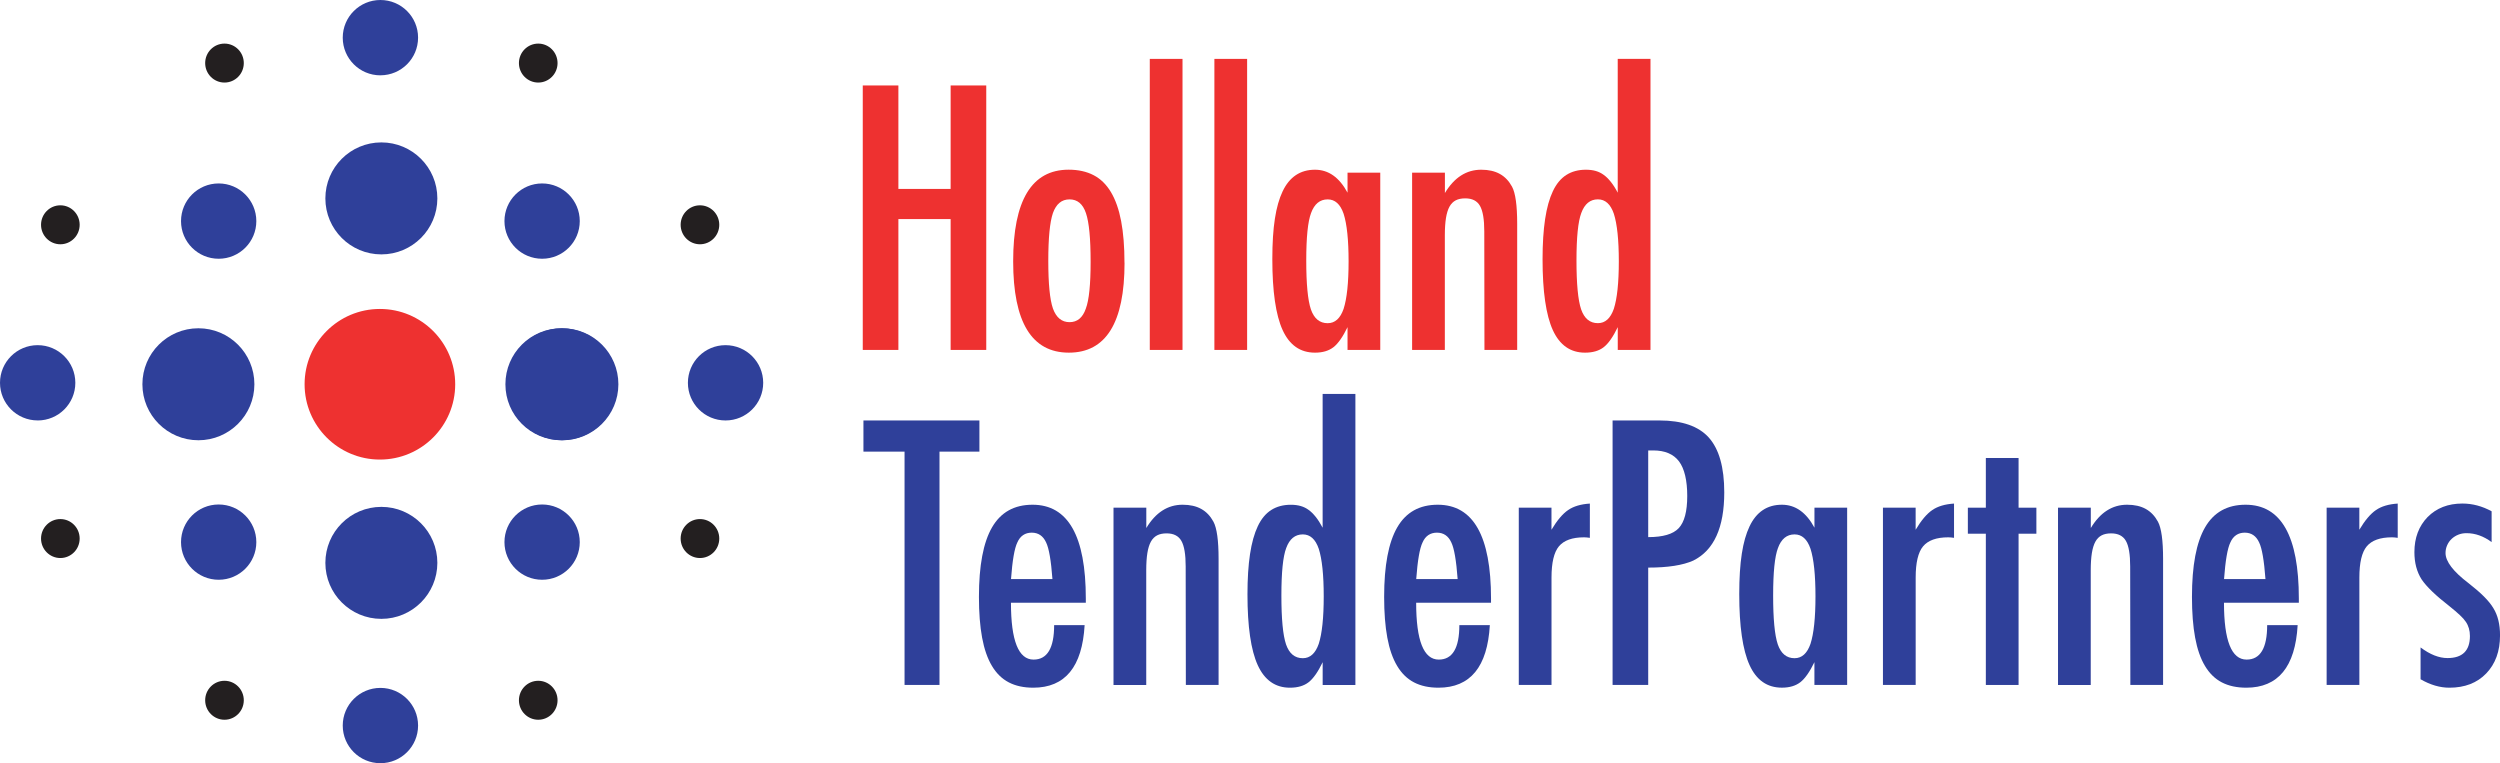
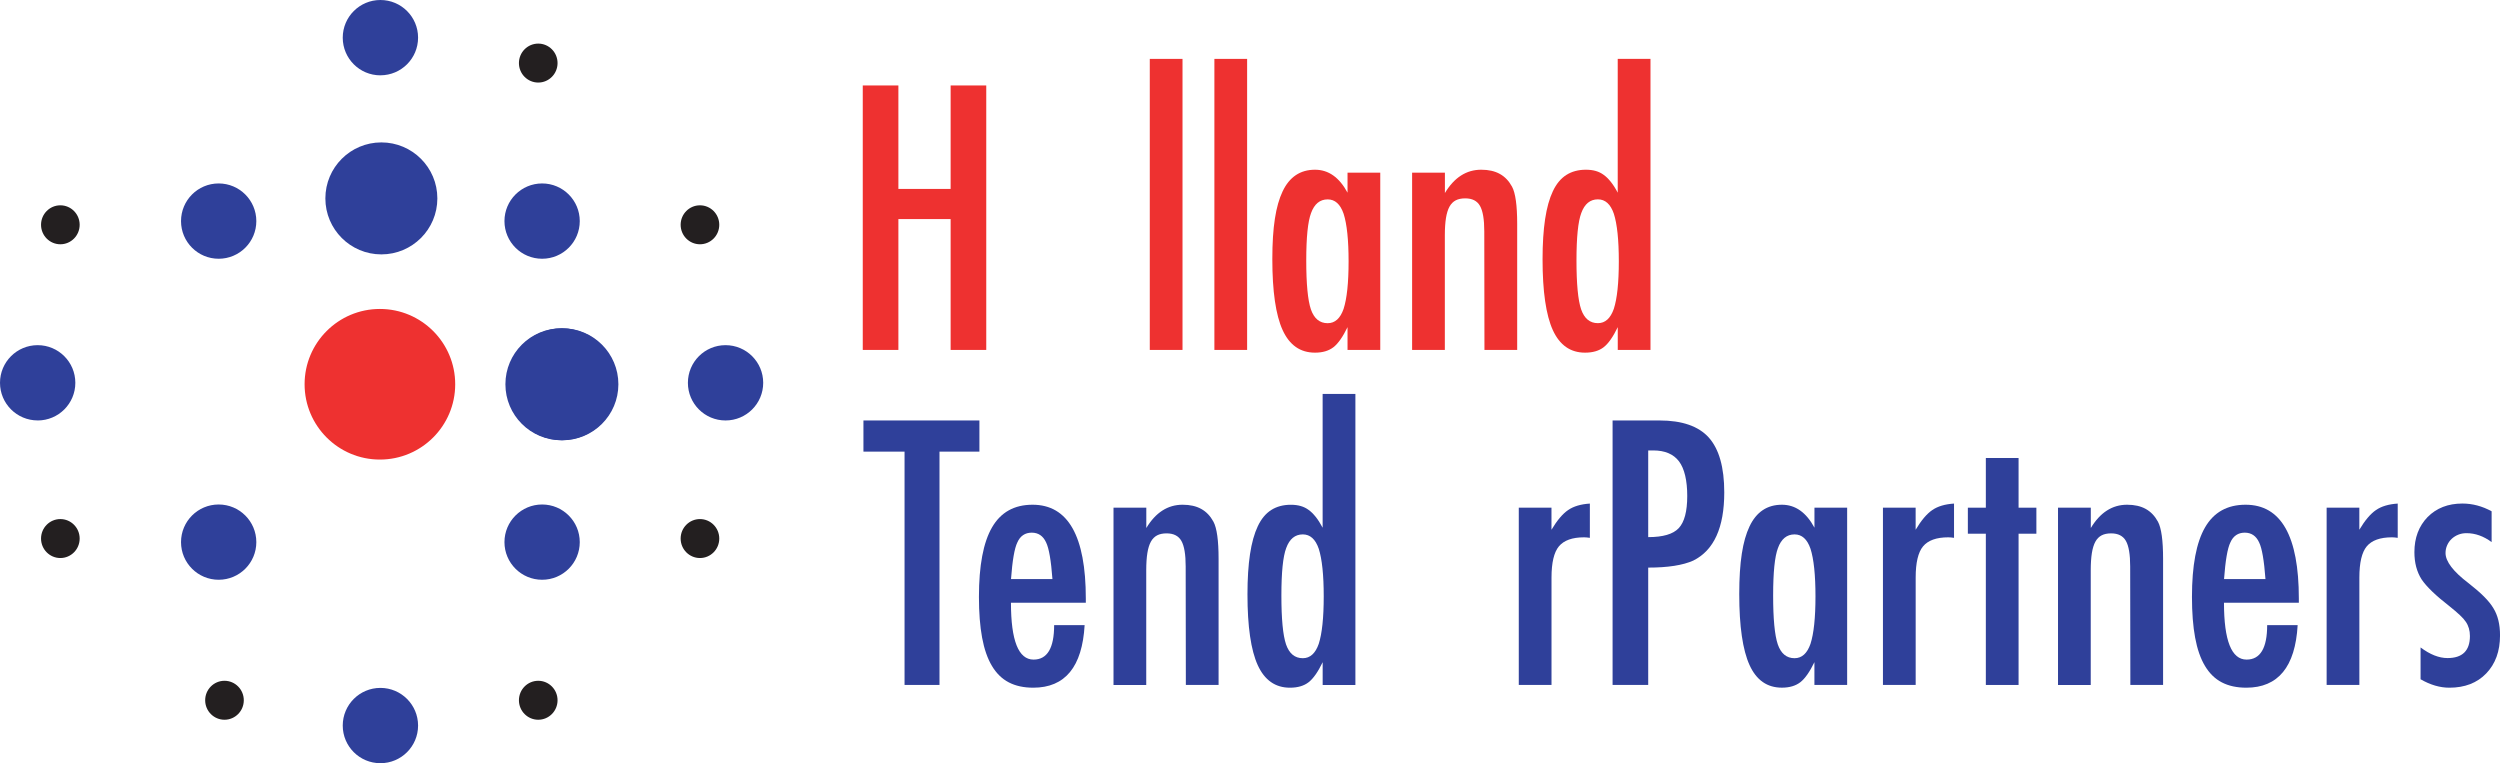
<svg xmlns="http://www.w3.org/2000/svg" id="b" viewBox="0 0 734.01 224.08">
  <g id="c">
    <path d="m253.31,25.09h10.46v30.38h15.34v-30.38h10.46v77.65h-10.46v-38.42h-15.34v38.42h-10.46V25.09Z" fill="#ee3130" />
-     <path d="m330.17,77.14c0,17.6-5.45,26.4-16.35,26.4s-16.35-8.94-16.35-26.81,5.43-26.91,16.29-26.91c2.82,0,5.26.54,7.32,1.61,2.06,1.07,3.76,2.73,5.1,4.98,1.34,2.25,2.34,5.08,2.99,8.5.65,3.42.98,7.49.98,12.22Zm-9.96-.25c0-6.84-.45-11.6-1.36-14.28-.91-2.72-2.51-4.07-4.83-4.07s-3.91,1.34-4.88,4.02c-.91,2.68-1.36,7.36-1.36,14.03s.45,11.33,1.36,13.98c.97,2.68,2.6,4.02,4.88,4.02s3.87-1.32,4.78-3.97c.94-2.48,1.41-7.06,1.41-13.73Z" fill="#ee3130" />
    <path d="m337.58,17.29h9.61v85.45h-9.61V17.29Z" fill="#ee3130" />
    <path d="m356.55,17.29h9.61v85.45h-9.61V17.29Z" fill="#ee3130" />
    <path d="m405.25,50.69v52.05h-9.61v-6.69c-1.38,2.85-2.75,4.81-4.12,5.88-1.38,1.07-3.19,1.61-5.43,1.61-4.33,0-7.49-2.21-9.51-6.64s-3.02-11.37-3.02-20.82,1.01-15.65,3.02-19.89c2.01-4.24,5.18-6.36,9.51-6.36,3.96,0,7.14,2.25,9.55,6.74v-5.88h9.61Zm-21.73,25.8c0,6.84.45,11.62,1.36,14.33.94,2.72,2.58,4.07,4.93,4.07,2.15,0,3.71-1.41,4.68-4.22.97-3.02,1.46-7.66,1.46-13.93s-.49-10.96-1.46-13.98c-.97-2.82-2.53-4.22-4.68-4.22-2.28,0-3.91,1.34-4.88,4.02-.94,2.48-1.41,7.12-1.41,13.93Z" fill="#ee3130" />
    <path d="m414.62,50.69h9.61v5.98c2.75-4.56,6.3-6.84,10.66-6.84s7.24,1.66,9.05,4.98c1.01,1.88,1.51,5.52,1.51,10.91v37.02h-9.61l-.05-34.8c0-3.52-.42-6.02-1.26-7.49-.84-1.48-2.28-2.21-4.33-2.21-1.11,0-2.04.19-2.79.58-.75.39-1.37,1.01-1.84,1.86-.47.86-.81,1.97-1.03,3.34-.22,1.37-.33,3.07-.33,5.08v33.65h-9.61v-52.05Z" fill="#ee3130" />
    <path d="m484.59,17.29v85.45h-9.61v-6.69c-1.37,2.85-2.75,4.81-4.12,5.88-1.37,1.07-3.2,1.61-5.48,1.61-4.29,0-7.44-2.2-9.46-6.61-2.01-4.41-3.02-11.34-3.02-20.8,0-4.56.25-8.5.75-11.82.5-3.32,1.27-6.05,2.29-8.2,1.02-2.15,2.34-3.73,3.95-4.75,1.61-1.02,3.52-1.53,5.73-1.53s3.86.5,5.23,1.51c.67.47,1.36,1.14,2.06,2.01.71.87,1.39,1.94,2.06,3.22V17.29h9.61Zm-21.73,59.19c0,6.84.45,11.62,1.36,14.33.94,2.72,2.58,4.07,4.93,4.07,2.15,0,3.7-1.41,4.68-4.22.97-3.02,1.46-7.66,1.46-13.93s-.49-10.96-1.46-13.98c-.97-2.82-2.53-4.22-4.68-4.22-2.28,0-3.91,1.34-4.88,4.02-.94,2.48-1.41,7.12-1.41,13.93Z" fill="#ee3130" />
    <path d="m253.51,123.45h34.05v9.15h-11.72v68.5h-10.26v-68.5h-12.07v-9.15Z" fill="#2f409a" />
    <path d="m309.5,183.55h8.95c-.7,12.24-5.73,18.36-15.09,18.36-2.78,0-5.17-.52-7.17-1.56-2-1.04-3.65-2.65-4.95-4.83-1.31-2.18-2.27-4.95-2.89-8.3-.62-3.35-.93-7.34-.93-11.97,0-9.19,1.28-15.99,3.85-20.42,2.57-4.43,6.53-6.64,11.89-6.64,10.43,0,15.64,9.19,15.64,27.56v1.21h-21.98c0,11.13,2.21,16.7,6.64,16.7,4.02,0,6.04-3.37,6.04-10.11Zm-.5-13.53c-.4-5.46-1.02-9.05-1.86-10.76-.87-1.91-2.28-2.87-4.22-2.87s-3.39.96-4.22,2.87c-.84,1.71-1.46,5.3-1.86,10.76h12.17Z" fill="#2f409a" />
    <path d="m326.95,149.05h9.61v5.98c2.75-4.56,6.3-6.84,10.66-6.84s7.24,1.66,9.05,4.98c1.01,1.88,1.51,5.52,1.51,10.91v37.02h-9.61l-.05-34.8c0-3.52-.42-6.02-1.26-7.49-.84-1.47-2.28-2.21-4.33-2.21-1.11,0-2.04.19-2.79.58-.75.39-1.37,1.01-1.84,1.86-.47.86-.81,1.97-1.03,3.34-.22,1.37-.33,3.07-.33,5.08v33.65h-9.61v-52.05Z" fill="#2f409a" />
    <path d="m397.95,115.66v85.45h-9.61v-6.69c-1.37,2.85-2.75,4.81-4.12,5.88-1.37,1.07-3.2,1.61-5.48,1.61-4.29,0-7.44-2.2-9.46-6.61-2.01-4.41-3.02-11.34-3.02-20.8,0-4.56.25-8.5.75-11.82.5-3.32,1.27-6.05,2.29-8.2,1.02-2.15,2.34-3.73,3.95-4.75,1.61-1.02,3.52-1.53,5.73-1.53s3.86.5,5.23,1.51c.67.47,1.36,1.14,2.06,2.01.7.87,1.39,1.95,2.06,3.22v-39.28h9.61Zm-21.73,59.19c0,6.84.45,11.62,1.36,14.33.94,2.72,2.58,4.07,4.93,4.07,2.14,0,3.7-1.41,4.68-4.22.97-3.02,1.46-7.66,1.46-13.93s-.49-10.96-1.46-13.98c-.97-2.82-2.53-4.22-4.68-4.22-2.28,0-3.91,1.34-4.88,4.02-.94,2.48-1.41,7.12-1.41,13.93Z" fill="#2f409a" />
-     <path d="m428.47,183.55h8.95c-.7,12.24-5.73,18.36-15.09,18.36-2.78,0-5.17-.52-7.17-1.56-2-1.04-3.65-2.65-4.95-4.83-1.31-2.18-2.27-4.95-2.89-8.3-.62-3.35-.93-7.34-.93-11.97,0-9.19,1.28-15.99,3.85-20.42,2.57-4.43,6.53-6.64,11.89-6.64,10.43,0,15.64,9.19,15.64,27.56v1.21h-21.98c0,11.13,2.21,16.7,6.64,16.7,4.02,0,6.04-3.37,6.04-10.11Zm-.5-13.53c-.4-5.46-1.02-9.05-1.86-10.76-.87-1.91-2.28-2.87-4.22-2.87s-3.39.96-4.22,2.87c-.84,1.71-1.46,5.3-1.86,10.76h12.17Z" fill="#2f409a" />
    <path d="m445.91,149.05h9.61v6.49c1.64-2.75,3.27-4.68,4.88-5.78,1.61-1.11,3.74-1.74,6.39-1.91v10.06c-.67-.1-1.24-.15-1.71-.15-3.45,0-5.92.89-7.39,2.66-1.44,1.74-2.16,4.8-2.16,9.15v31.53h-9.61v-52.05Z" fill="#2f409a" />
    <path d="m473.46,123.45h13.78c6.64,0,11.47,1.68,14.48,5.03,3.02,3.39,4.53,8.75,4.53,16.09,0,10.33-3.03,17-9.1,20.02-3.05,1.37-7.46,2.06-13.23,2.06v34.45h-10.46v-77.65Zm10.46,34.25c4.33,0,7.31-.87,8.95-2.62,1.68-1.78,2.51-4.93,2.51-9.45s-.8-8.01-2.41-10.16c-1.61-2.14-4.14-3.22-7.59-3.22h-1.46v25.45Z" fill="#2f409a" />
    <path d="m542.33,149.05v52.05h-9.61v-6.69c-1.38,2.85-2.75,4.81-4.12,5.88-1.38,1.07-3.19,1.61-5.43,1.61-4.33,0-7.49-2.21-9.5-6.64-2.01-4.43-3.02-11.37-3.02-20.82s1.01-15.65,3.02-19.89,5.18-6.36,9.5-6.36c3.96,0,7.14,2.25,9.56,6.74v-5.88h9.61Zm-21.73,25.8c0,6.84.45,11.62,1.36,14.33.94,2.72,2.58,4.07,4.93,4.07,2.15,0,3.7-1.41,4.68-4.22.97-3.02,1.46-7.66,1.46-13.93s-.49-10.96-1.46-13.98c-.97-2.82-2.53-4.22-4.68-4.22-2.28,0-3.91,1.34-4.88,4.02-.94,2.48-1.41,7.12-1.41,13.93Z" fill="#2f409a" />
    <path d="m552.83,149.05h9.61v6.49c1.64-2.75,3.27-4.68,4.88-5.78,1.61-1.11,3.74-1.74,6.39-1.91v10.06c-.67-.1-1.24-.15-1.71-.15-3.45,0-5.92.89-7.39,2.66-1.44,1.74-2.16,4.8-2.16,9.15v31.53h-9.61v-52.05Z" fill="#2f409a" />
    <path d="m583.05,134.47h9.61v14.59h5.23v7.64h-5.23v44.41h-9.61v-44.41h-5.28v-7.64h5.28v-14.59Z" fill="#2f409a" />
    <path d="m604.26,149.05h9.61v5.98c2.75-4.56,6.3-6.84,10.66-6.84s7.24,1.66,9.05,4.98c1.01,1.88,1.51,5.52,1.51,10.91v37.02h-9.61l-.05-34.8c0-3.52-.42-6.02-1.26-7.49-.84-1.47-2.28-2.21-4.33-2.21-1.11,0-2.04.19-2.79.58-.75.39-1.37,1.01-1.84,1.86-.47.86-.81,1.97-1.03,3.34-.22,1.37-.33,3.07-.33,5.08v33.65h-9.61v-52.05Z" fill="#2f409a" />
    <path d="m665.65,183.55h8.95c-.7,12.24-5.73,18.36-15.09,18.36-2.78,0-5.17-.52-7.17-1.56-2-1.04-3.65-2.65-4.95-4.83-1.31-2.18-2.27-4.95-2.89-8.3-.62-3.35-.93-7.34-.93-11.97,0-9.19,1.28-15.99,3.85-20.42,2.57-4.43,6.53-6.64,11.89-6.64,10.43,0,15.64,9.19,15.64,27.56v1.21h-21.98c0,11.13,2.21,16.7,6.64,16.7,4.02,0,6.04-3.37,6.04-10.11Zm-.5-13.53c-.4-5.46-1.02-9.05-1.86-10.76-.87-1.91-2.28-2.87-4.22-2.87s-3.39.96-4.22,2.87c-.84,1.71-1.46,5.3-1.86,10.76h12.17Z" fill="#2f409a" />
    <path d="m683.1,149.05h9.61v6.49c1.64-2.75,3.27-4.68,4.88-5.78,1.61-1.11,3.74-1.74,6.39-1.91v10.06c-.67-.1-1.24-.15-1.71-.15-3.45,0-5.92.89-7.39,2.66-1.44,1.74-2.16,4.8-2.16,9.15v31.53h-9.61v-52.05Z" fill="#2f409a" />
    <path d="m731.55,150.12v9.04c-2.35-1.74-4.81-2.62-7.39-2.62-.87,0-1.68.15-2.41.45-.74.3-1.38.71-1.94,1.23-.55.52-.99,1.14-1.31,1.86-.32.72-.48,1.48-.48,2.29,0,2.48,2.25,5.43,6.74,8.84,1.81,1.41,3.32,2.71,4.53,3.92,1.21,1.21,2.13,2.34,2.77,3.42,1.31,2.11,1.96,4.77,1.96,7.99,0,4.66-1.36,8.39-4.07,11.2-2.68,2.78-6.29,4.17-10.81,4.17-2.78,0-5.6-.83-8.45-2.48v-9.34c2.78,2.08,5.41,3.12,7.9,3.12,4.39,0,6.59-2.16,6.59-6.48,0-1.61-.4-3-1.21-4.17-.37-.57-.96-1.23-1.76-1.98-.8-.75-1.79-1.6-2.97-2.54-4.06-3.15-6.81-5.79-8.25-7.94-1.41-2.21-2.11-4.87-2.11-7.99,0-4.19,1.29-7.62,3.87-10.3,2.62-2.64,6.02-3.97,10.21-3.97,2.95,0,5.82.76,8.6,2.28Z" fill="#2f409a" />
    <path d="m111.54,134.93c12.21,0,22.11-9.9,22.11-22.11s-9.9-22.11-22.11-22.11-22.11,9.9-22.11,22.11,9.9,22.11,22.11,22.11" fill="#ee3130" />
-     <path d="m58.25,129.26c9.08,0,16.44-7.36,16.44-16.44s-7.36-16.44-16.44-16.44-16.44,7.36-16.44,16.44,7.36,16.44,16.44,16.44" fill="#2f409a" />
    <path d="m164.83,129.26c9.08,0,16.44-7.36,16.44-16.44s-7.36-16.44-16.44-16.44-16.44,7.36-16.44,16.44,7.36,16.44,16.44,16.44" fill="#2f409a" />
    <path d="m165.12,129.26c9.08,0,16.44-7.36,16.44-16.44s-7.36-16.44-16.44-16.44-16.44,7.36-16.44,16.44,7.36,16.44,16.44,16.44" fill="#2f409a" />
-     <path d="m111.97,181.7c9.08,0,16.44-7.36,16.44-16.44s-7.36-16.44-16.44-16.44-16.44,7.36-16.44,16.44,7.36,16.44,16.44,16.44" fill="#2f409a" />
    <path d="m111.97,74.69c9.08,0,16.44-7.36,16.44-16.44s-7.36-16.44-16.44-16.44-16.44,7.36-16.44,16.44,7.36,16.44,16.44,16.44" fill="#2f409a" />
    <path d="m159.17,75.97c6.11,0,11.05-4.95,11.05-11.05s-4.95-11.06-11.05-11.06-11.06,4.95-11.06,11.06,4.95,11.05,11.06,11.05" fill="#2f409a" />
    <path d="m159.17,170.22c6.11,0,11.05-4.95,11.05-11.05s-4.95-11.05-11.05-11.05-11.06,4.95-11.06,11.05,4.95,11.05,11.06,11.05" fill="#2f409a" />
    <path d="m64.2,75.97c6.11,0,11.06-4.95,11.06-11.05s-4.95-11.06-11.06-11.06-11.05,4.95-11.05,11.06,4.95,11.05,11.05,11.05" fill="#2f409a" />
    <path d="m64.2,170.22c6.11,0,11.06-4.95,11.06-11.05s-4.95-11.05-11.06-11.05-11.05,4.95-11.05,11.05,4.95,11.05,11.05,11.05" fill="#2f409a" />
    <path d="m11.06,123.45c6.11,0,11.06-4.95,11.06-11.05s-4.95-11.06-11.06-11.06S0,106.29,0,112.39s4.95,11.05,11.06,11.05" fill="#2f409a" />
    <path d="m213.02,123.45c6.11,0,11.06-4.95,11.06-11.05s-4.95-11.06-11.06-11.06-11.05,4.95-11.05,11.06,4.95,11.05,11.05,11.05" fill="#2f409a" />
    <path d="m111.69,22.11c6.11,0,11.06-4.95,11.06-11.06S117.79,0,111.69,0s-11.06,4.95-11.06,11.06,4.95,11.06,11.06,11.06" fill="#2f409a" />
    <path d="m158.03,24.24c3.13,0,5.67-2.56,5.67-5.72s-2.54-5.72-5.67-5.72-5.67,2.56-5.67,5.72,2.54,5.72,5.67,5.72" fill="#231f20" />
    <path d="m205.51,71.72c3.13,0,5.67-2.56,5.67-5.72s-2.54-5.72-5.67-5.72-5.67,2.56-5.67,5.72,2.54,5.72,5.67,5.72" fill="#231f20" />
    <path d="m205.51,163.84c3.13,0,5.67-2.56,5.67-5.72s-2.54-5.72-5.67-5.72-5.67,2.56-5.67,5.72,2.54,5.72,5.67,5.72" fill="#231f20" />
    <path d="m158.03,211.32c3.13,0,5.67-2.56,5.67-5.72s-2.54-5.72-5.67-5.72-5.67,2.56-5.67,5.72,2.54,5.72,5.67,5.72" fill="#231f20" />
-     <path d="m65.91,24.24c3.13,0,5.67-2.56,5.67-5.72s-2.54-5.72-5.67-5.72-5.67,2.56-5.67,5.72,2.54,5.72,5.67,5.72" fill="#231f20" />
    <path d="m17.72,71.72c3.13,0,5.67-2.56,5.67-5.72s-2.54-5.72-5.67-5.72-5.67,2.56-5.67,5.72,2.54,5.72,5.67,5.72" fill="#231f20" />
    <path d="m17.72,163.84c3.13,0,5.67-2.56,5.67-5.72s-2.54-5.72-5.67-5.72-5.67,2.56-5.67,5.72,2.54,5.72,5.67,5.72" fill="#231f20" />
    <path d="m65.91,211.32c3.13,0,5.67-2.56,5.67-5.72s-2.54-5.72-5.67-5.72-5.67,2.56-5.67,5.72,2.54,5.72,5.67,5.72" fill="#231f20" />
    <path d="m111.69,224.08c6.11,0,11.06-4.95,11.06-11.05s-4.95-11.06-11.06-11.06-11.06,4.95-11.06,11.06,4.95,11.05,11.06,11.05" fill="#2f409a" />
  </g>
</svg>